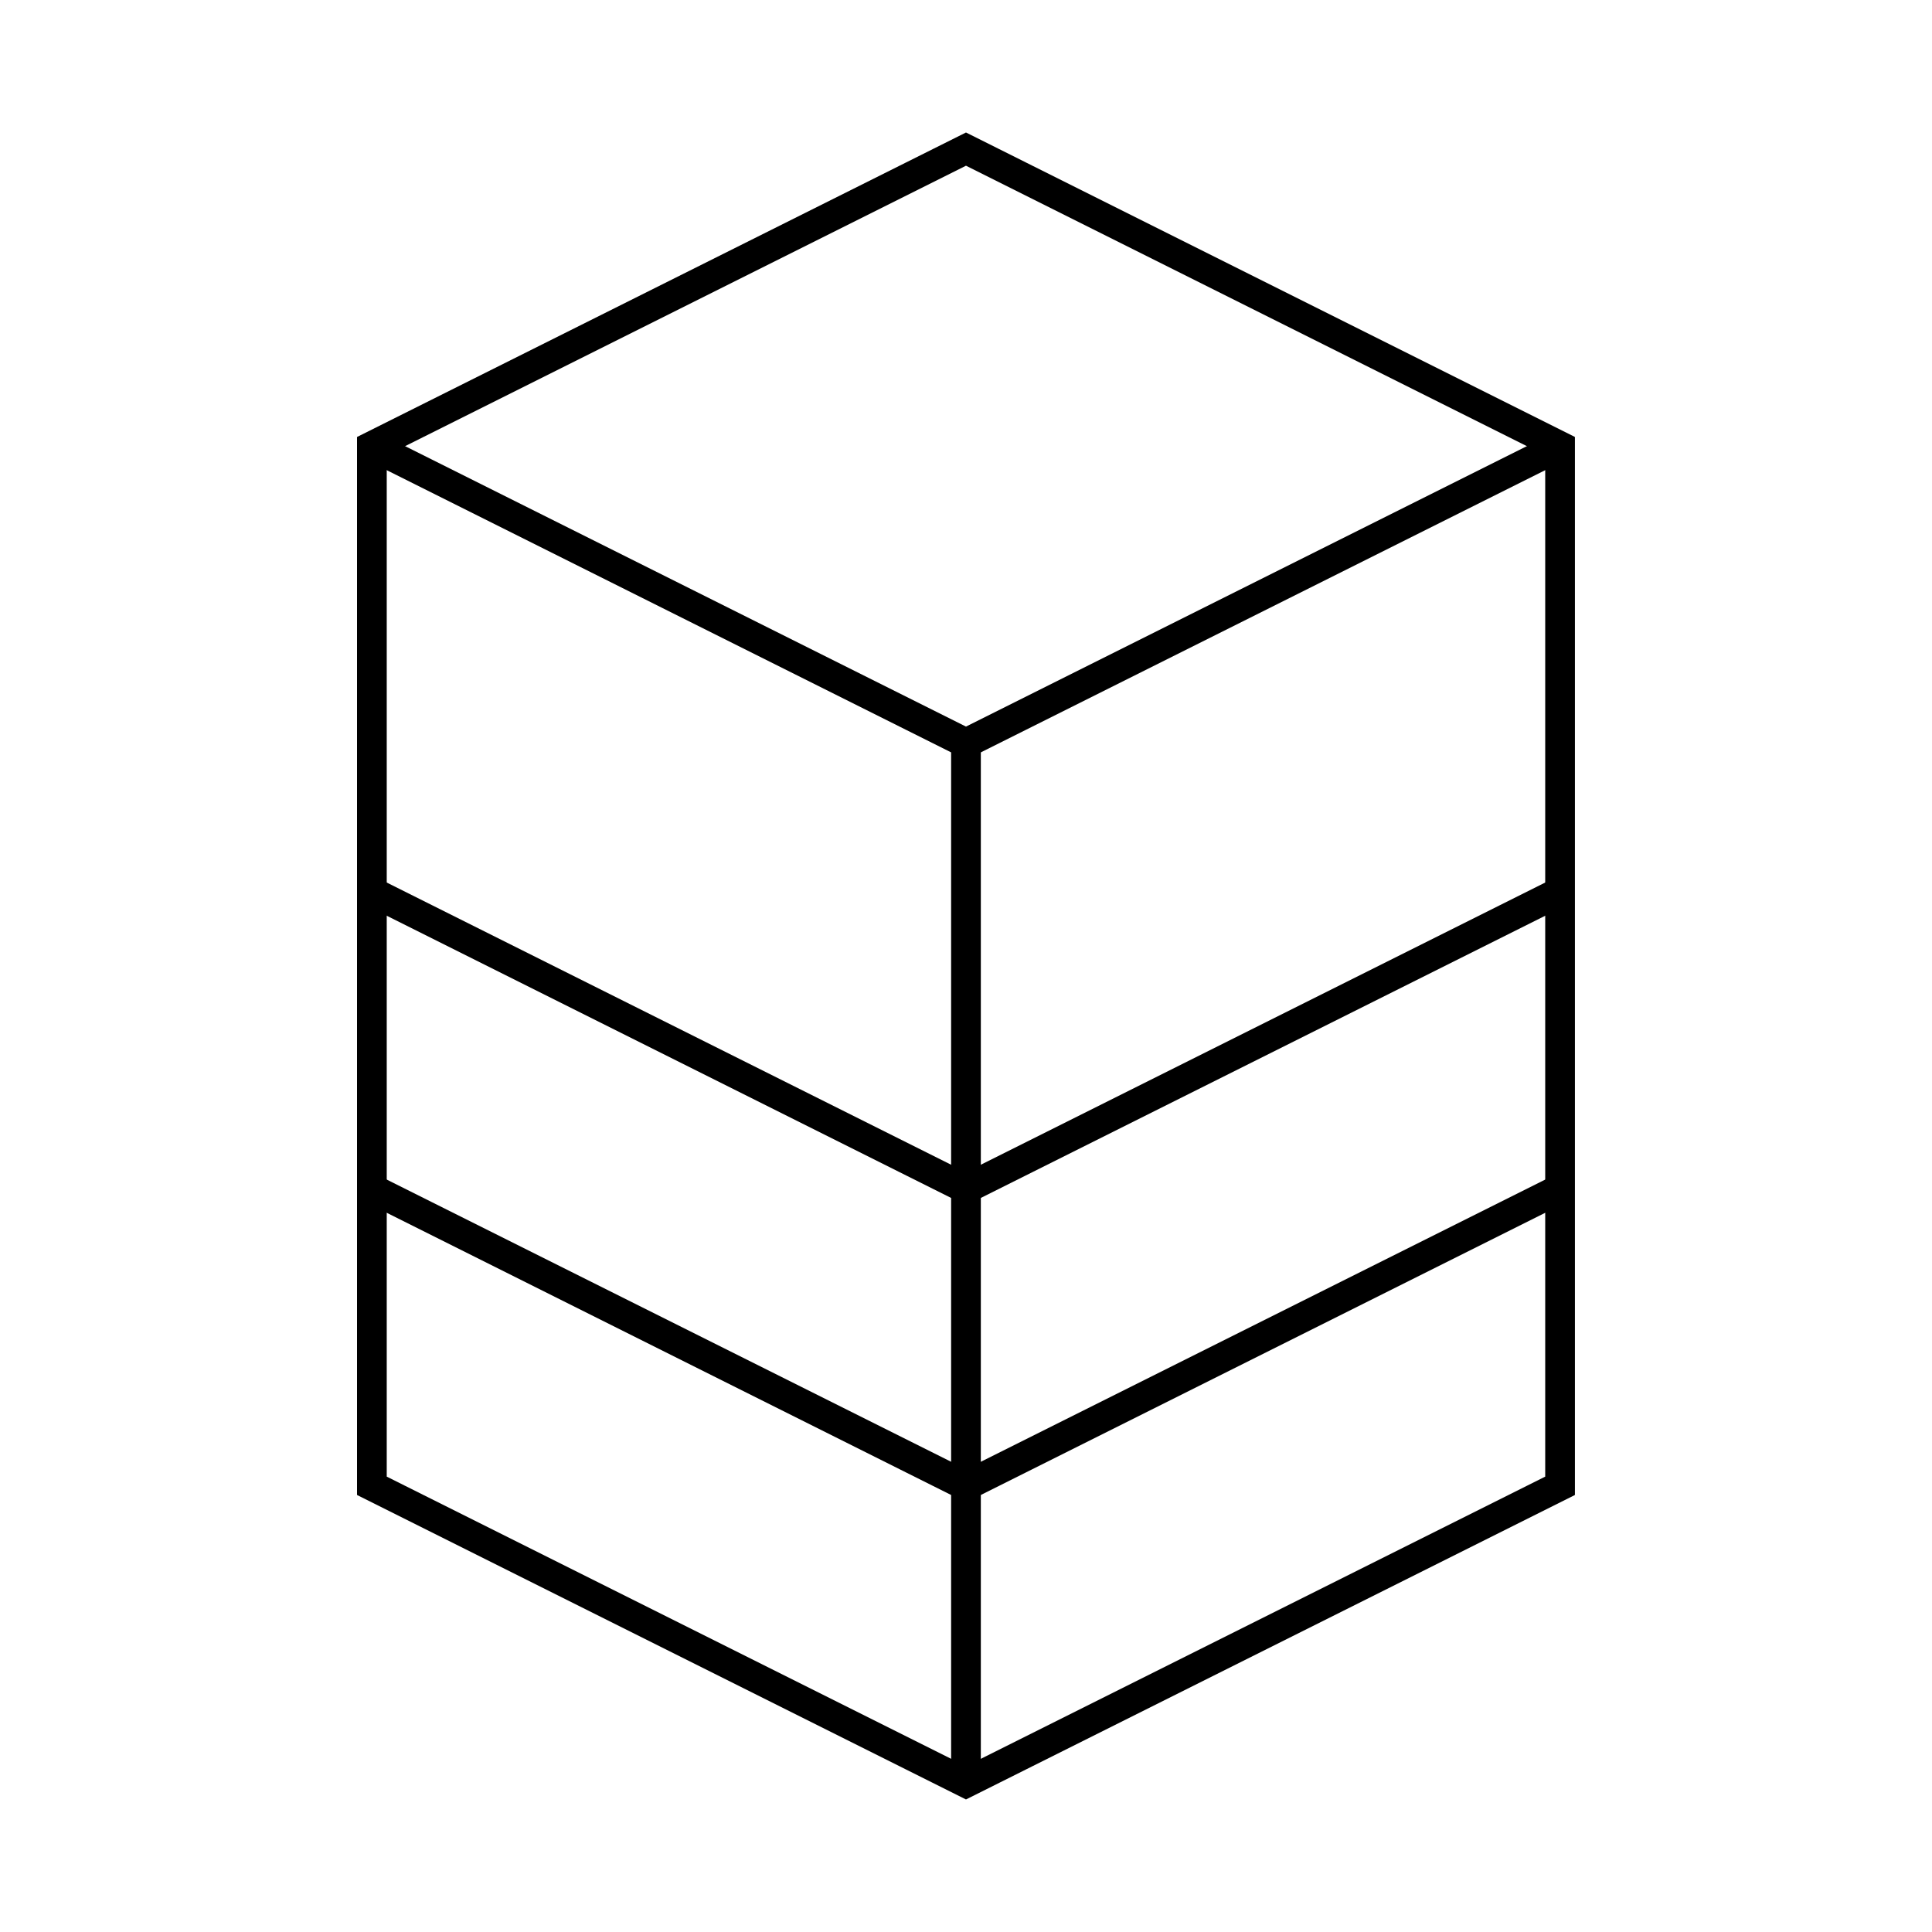
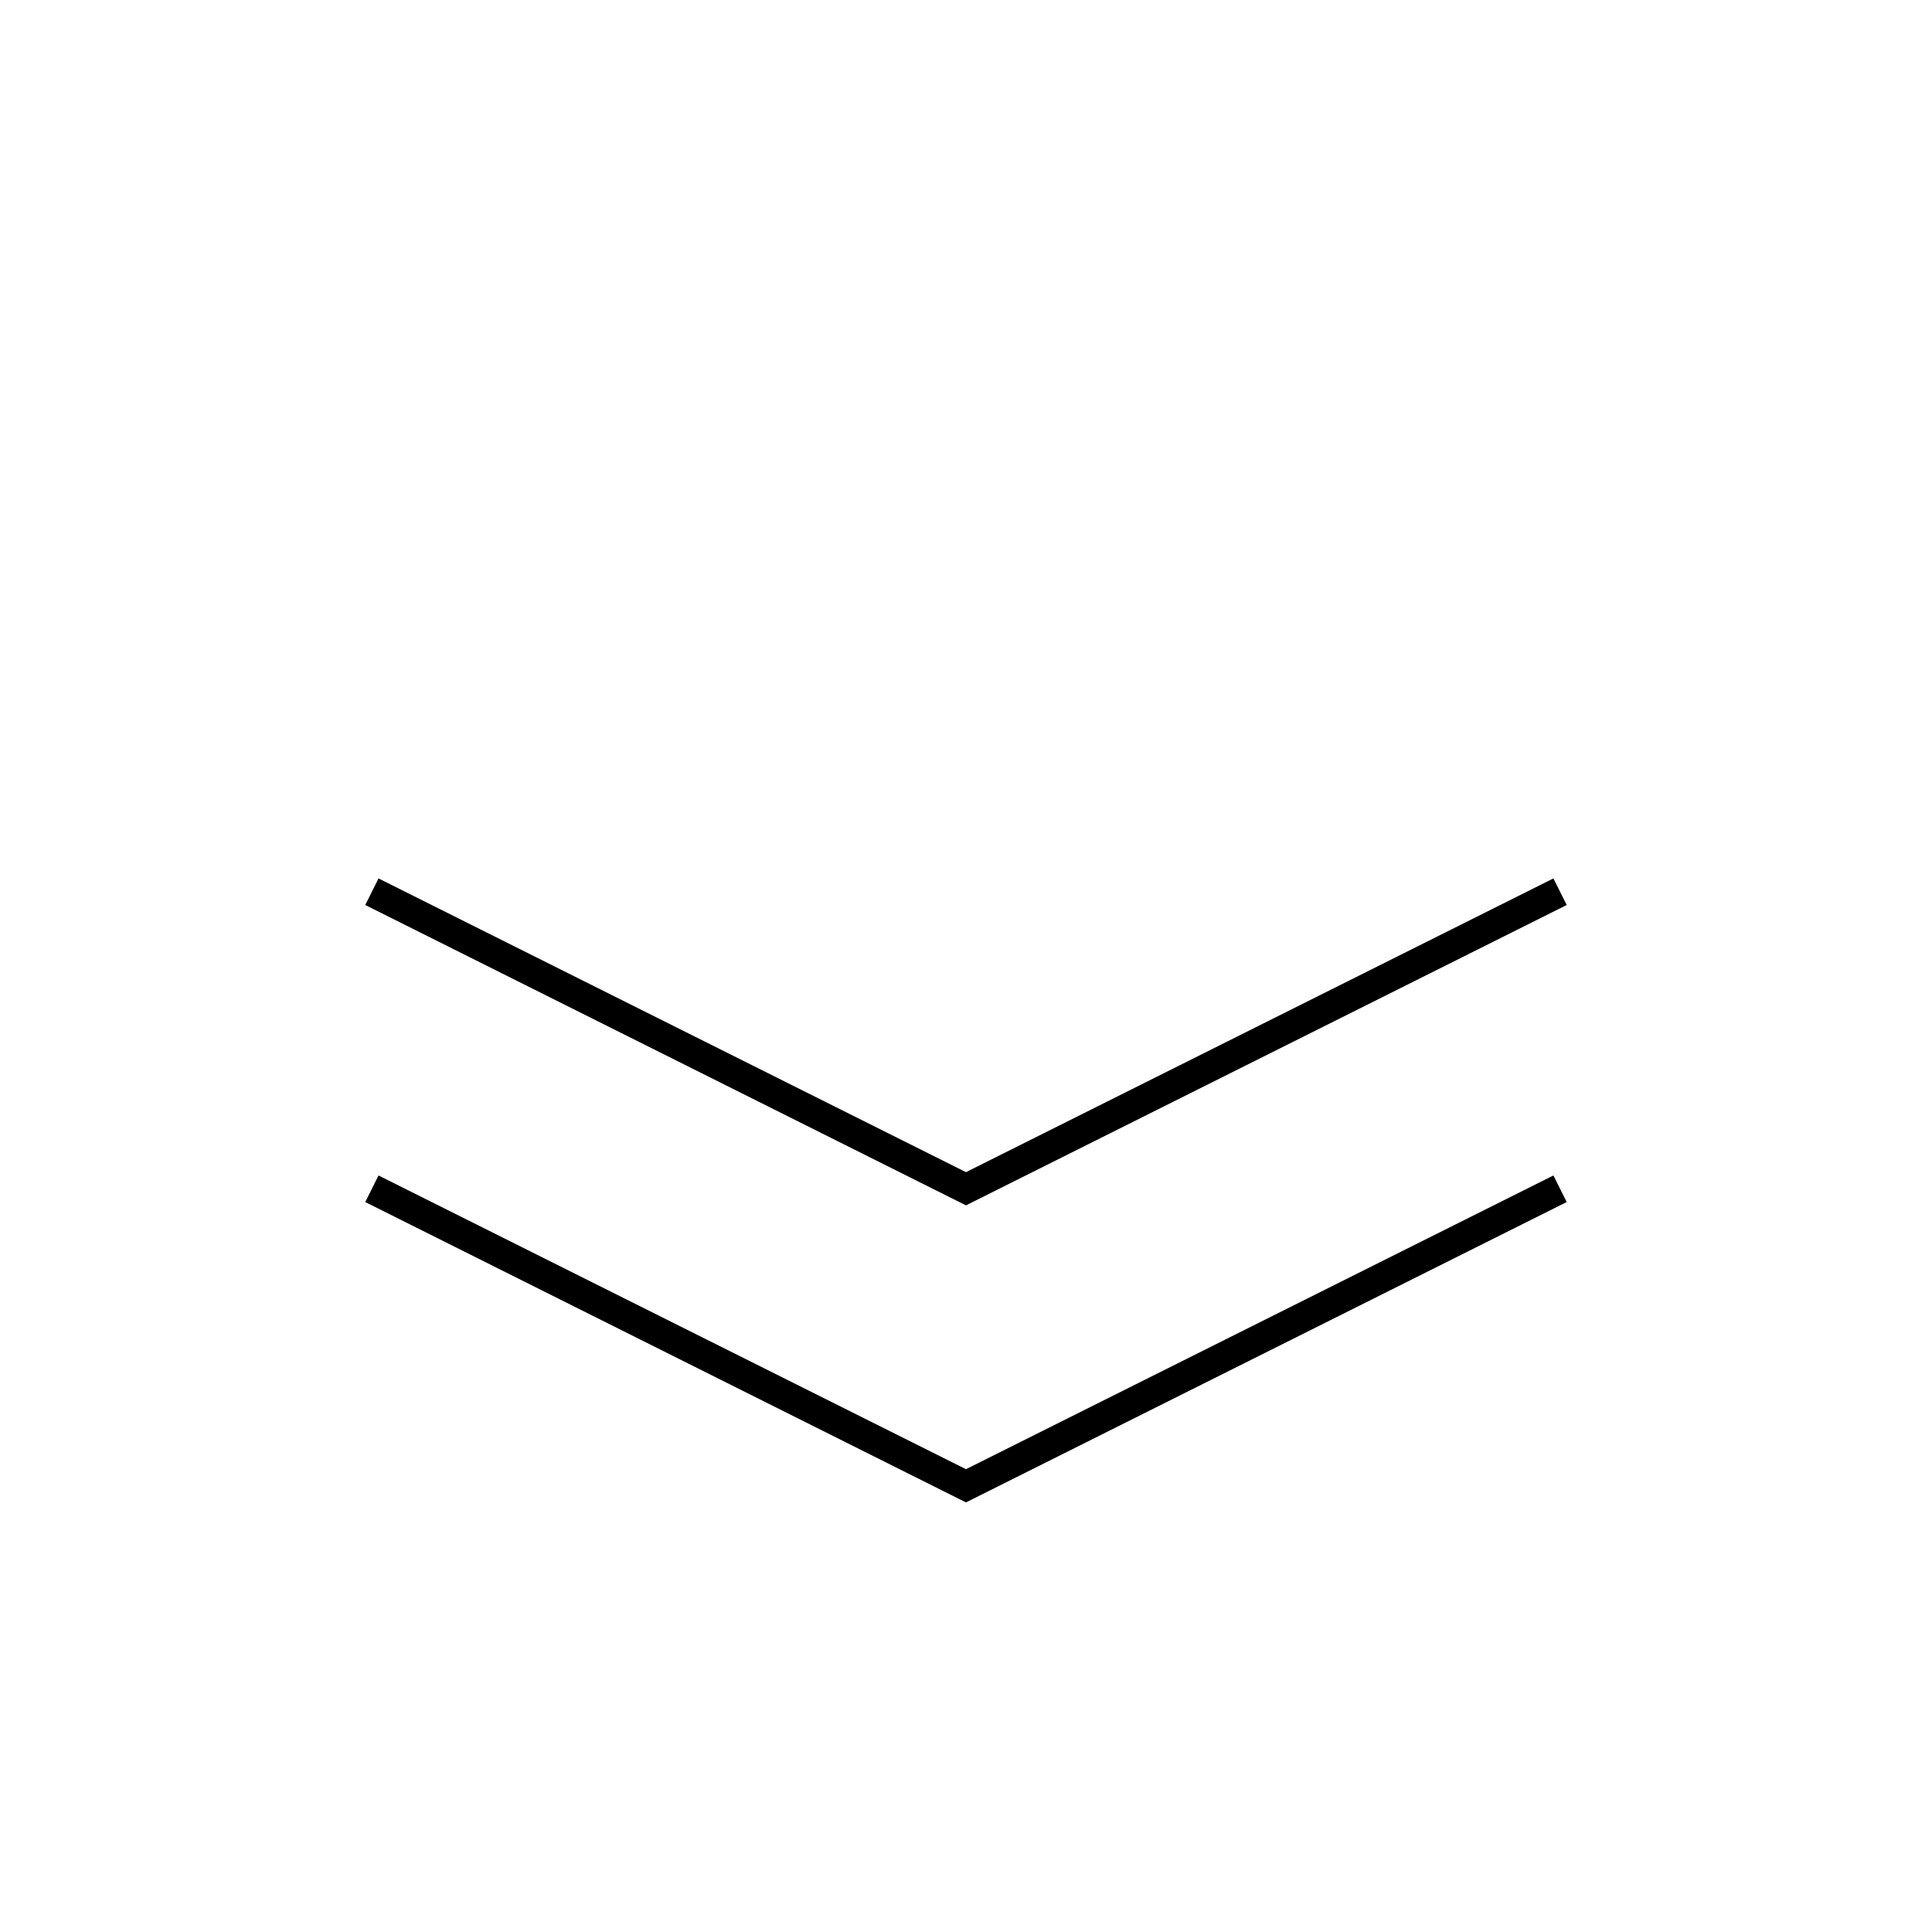
<svg xmlns="http://www.w3.org/2000/svg" width="800px" height="800px" version="1.1" viewBox="144 144 512 512">
  <defs>
    <clipPath id="a">
-       <path d="m198 148.09h404v503.81h-404z" />
-     </clipPath>
+       </clipPath>
  </defs>
  <g clip-path="url(#a)">
-     <path transform="matrix(7.872 0 0 7.872 148.09 148.09)" d="m32 59.5 20-10v-35l-20-10-20 10v35z" fill="none" stroke="#000000" />
-   </g>
-   <path transform="matrix(7.872 0 0 7.872 148.09 148.09)" d="m52 14.5-20 10-20-10" fill="none" stroke="#000000" />
-   <path transform="matrix(7.872 0 0 7.872 148.09 148.09)" d="m32 24.5v35" fill="none" stroke="#000000" />
+     </g>
  <path transform="matrix(7.872 0 0 7.872 148.09 148.09)" d="m12 39.5 20 10 20-10" fill="none" stroke="#000000" />
  <path transform="matrix(7.872 0 0 7.872 148.09 148.09)" d="m12 29.5 20 10 20-10" fill="none" stroke="#000000" />
</svg>